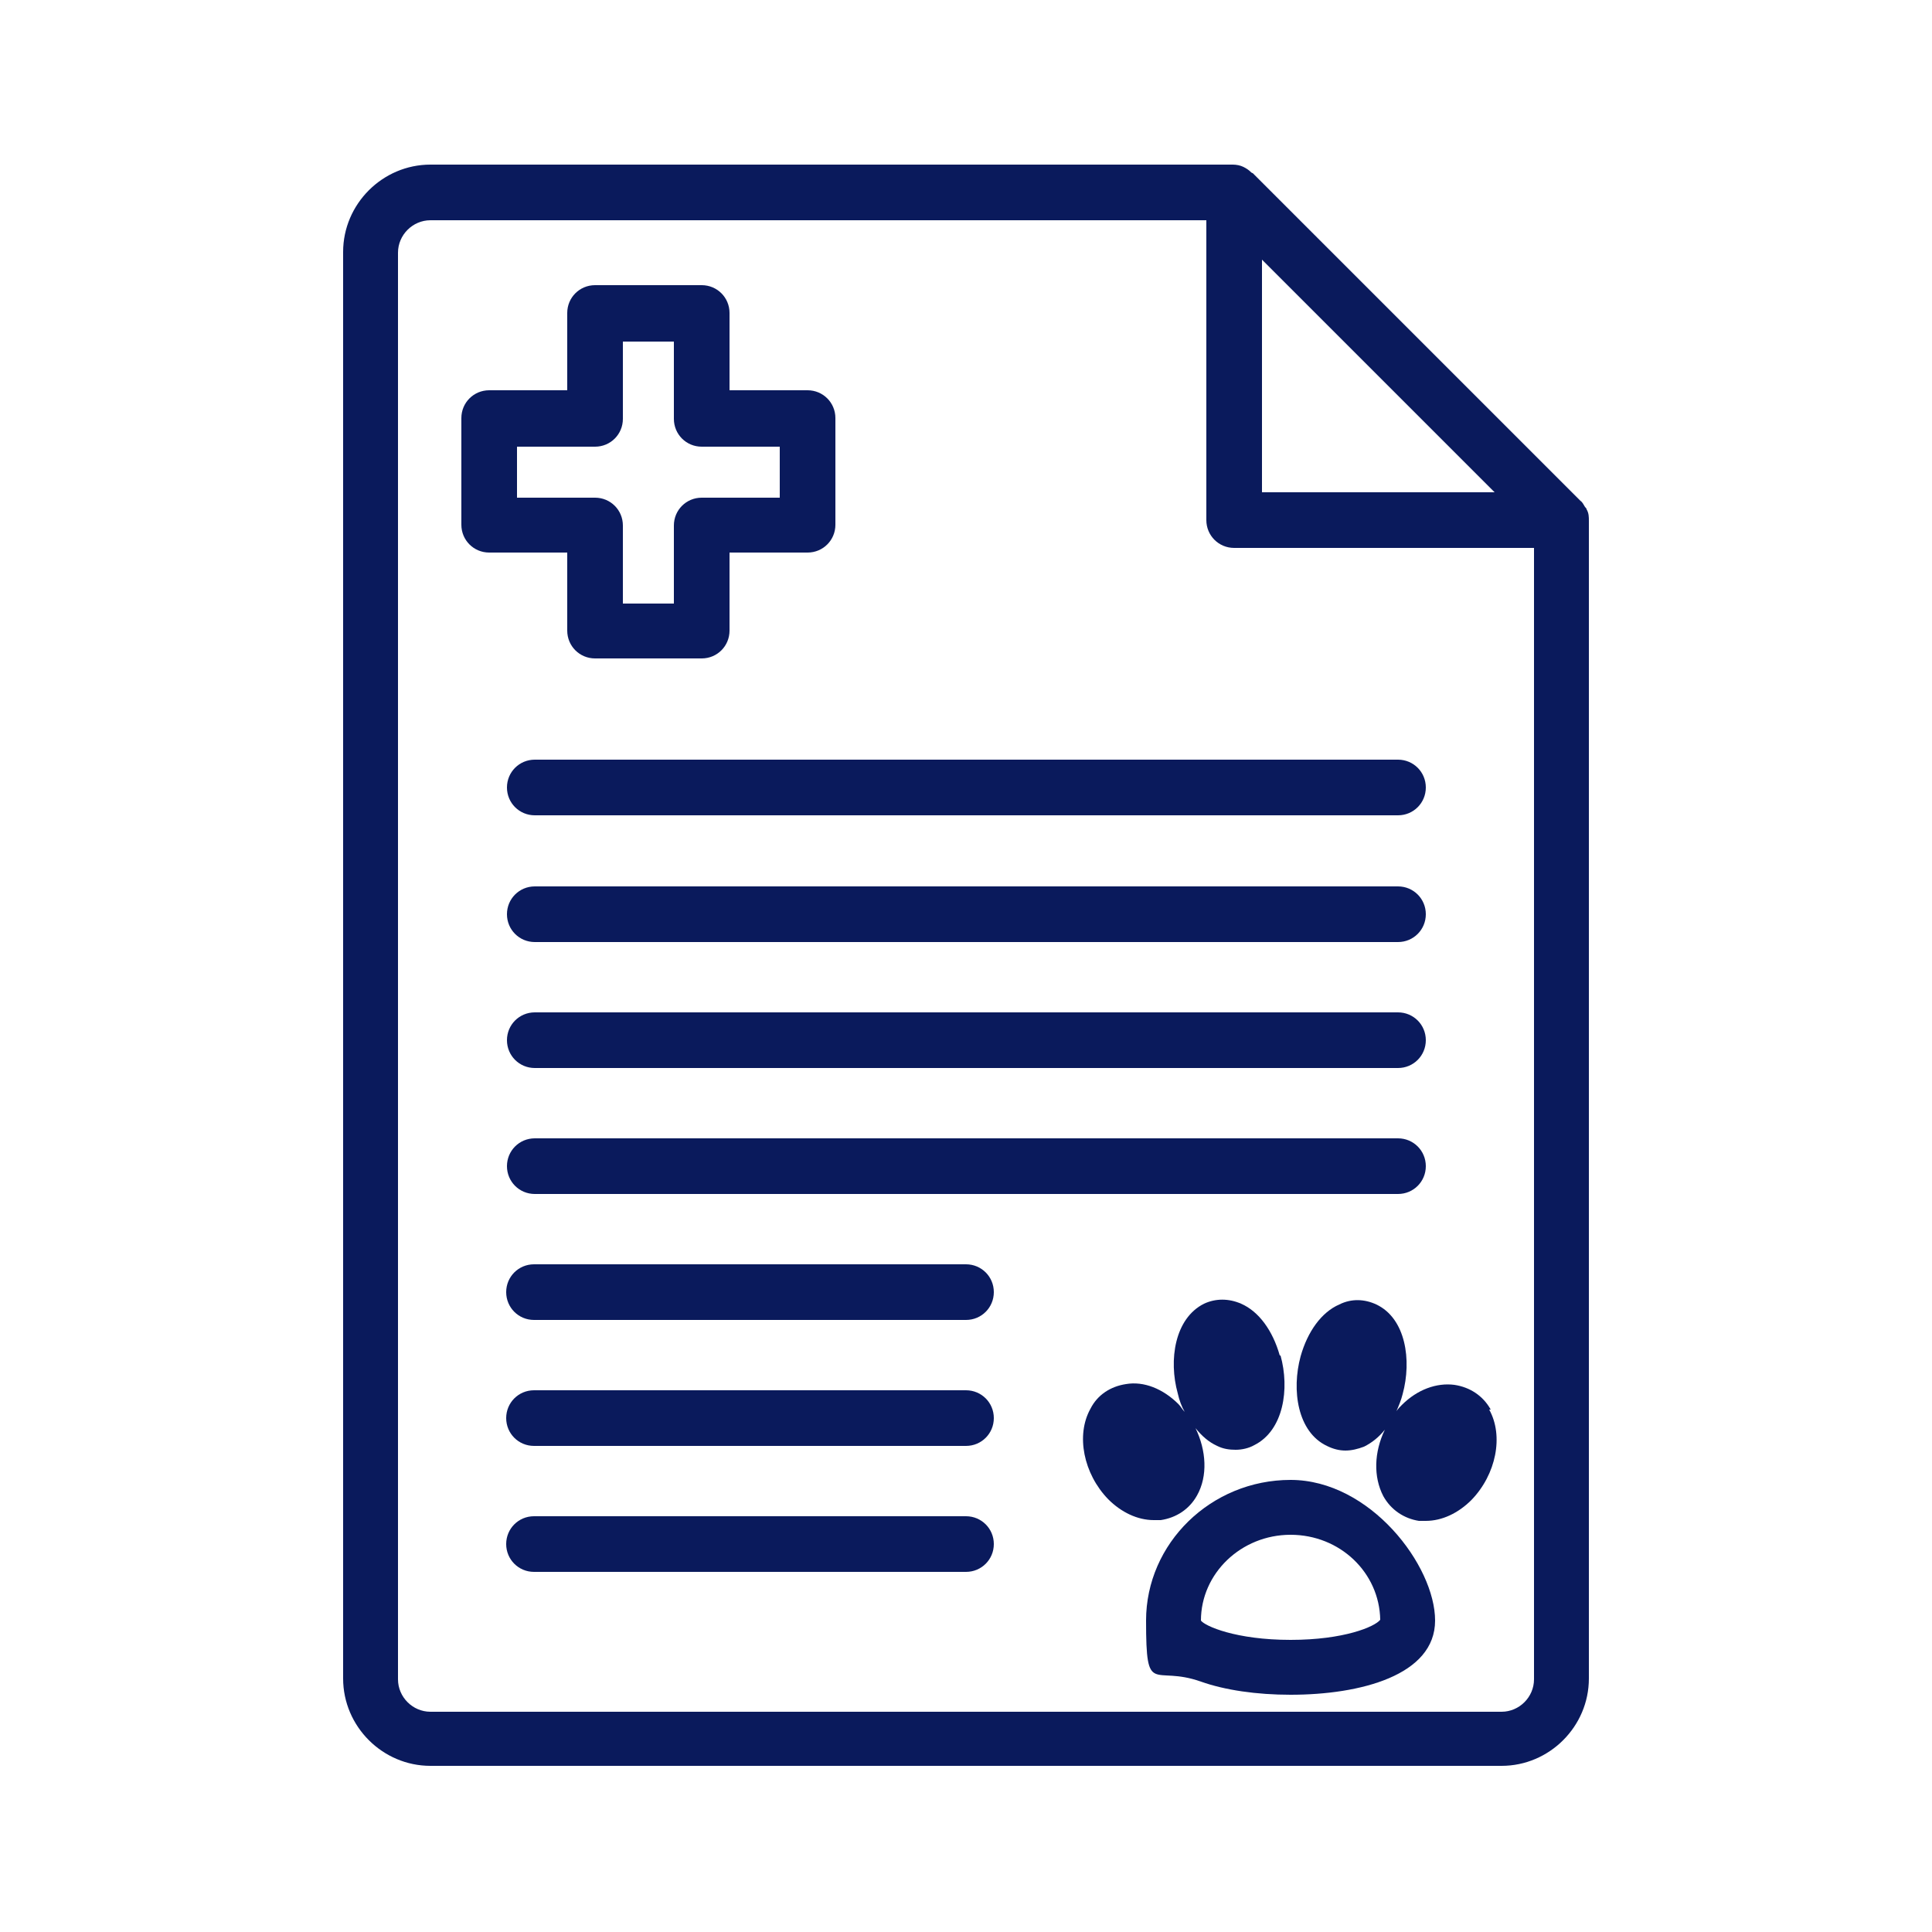
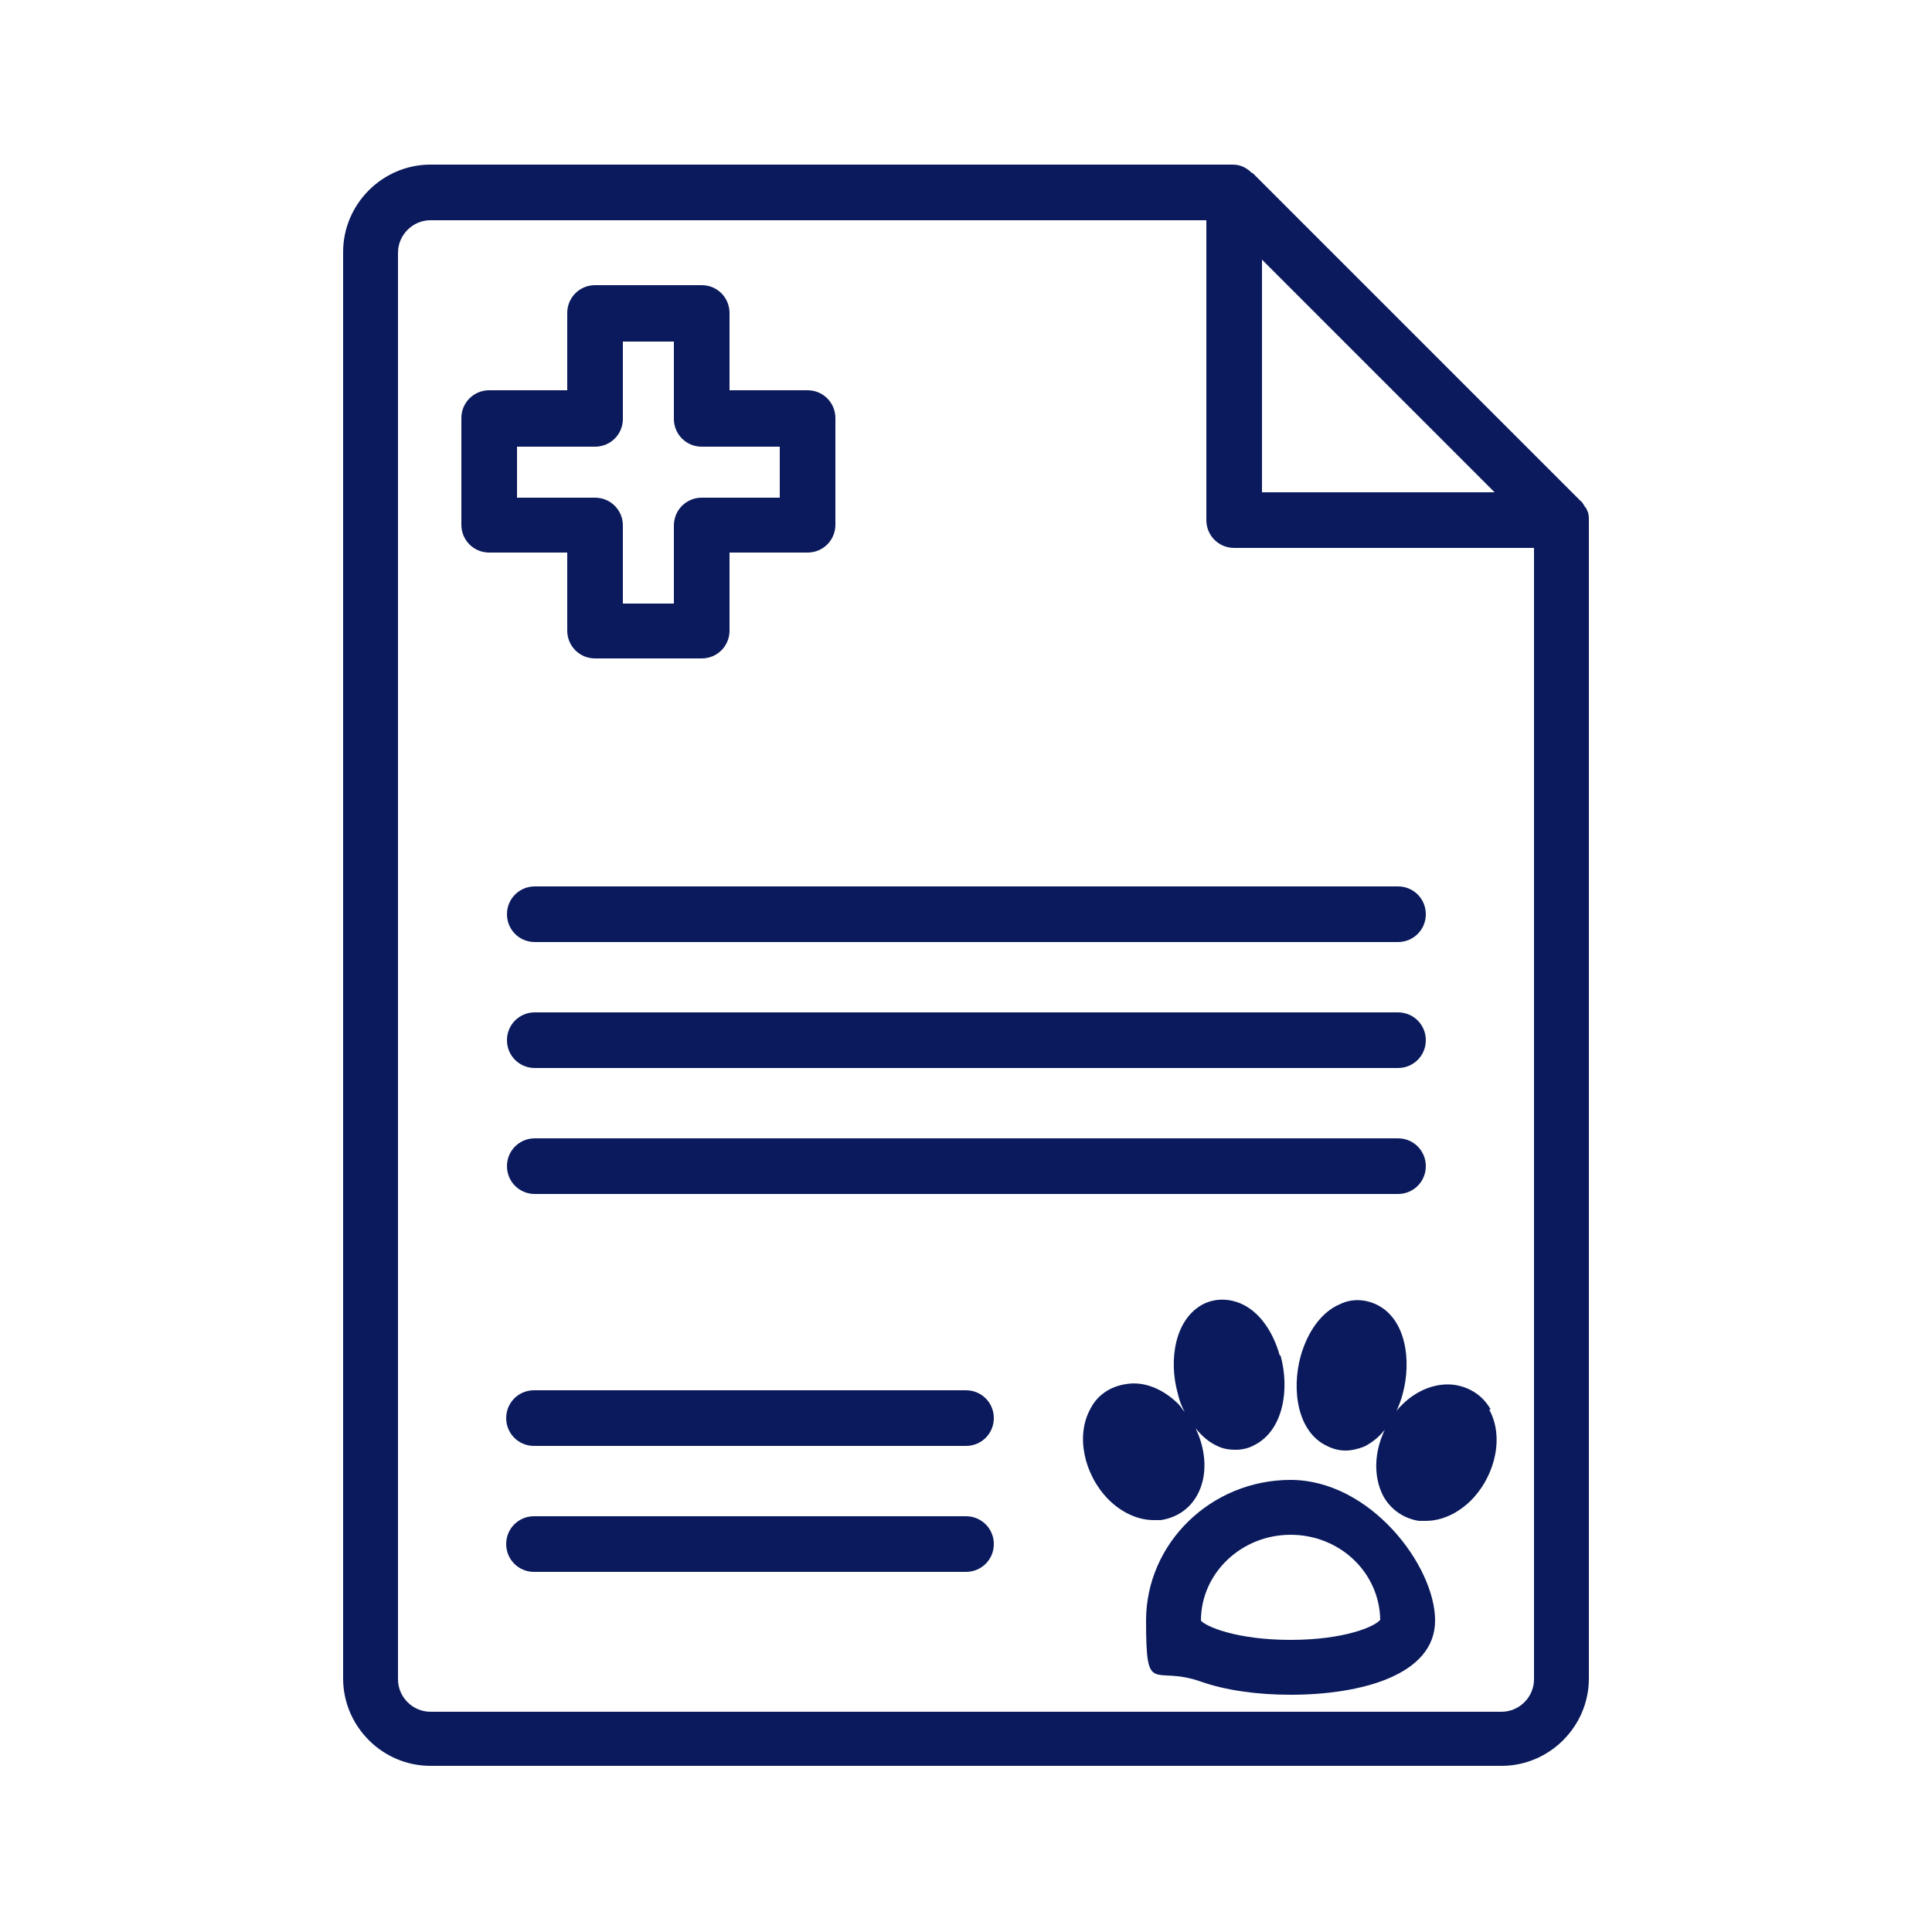
<svg xmlns="http://www.w3.org/2000/svg" id="Layer_1" version="1.1" viewBox="0 0 250 250">
  <defs>
    <style>
      .st0 {
        fill: #0a1a5c;
      }
    </style>
  </defs>
  <path class="st0" d="M205.3,65.9c0-.1-.1-.2-.2-.3-.2-.3-.3-.6-.6-.8l-42.4-42.4s-.1,0-.2-.1c-.3-.3-.6-.5-1-.7-.4-.2-.9-.3-1.4-.3,0,0,0,0,0,0H55.7c-6.2,0-11.3,5.1-11.3,11.3v184.6c0,6.2,5.1,11.3,11.3,11.3h138.6c6.2,0,11.3-5.1,11.3-11.3V67.4c0-.5,0-1-.3-1.5ZM163.3,33.6l30.1,30.1h-30.1v-30.1ZM194.3,221.5H55.7c-2.3,0-4.2-1.9-4.2-4.2V32.7c0-2.3,1.9-4.2,4.2-4.2h100.4v38.8c0,2,1.6,3.6,3.6,3.6h38.8v146.4c0,2.3-1.9,4.2-4.2,4.2Z" />
  <path class="st0" d="M73.4,81.6c0,2,1.6,3.6,3.6,3.6h13.8c2,0,3.6-1.6,3.6-3.6v-10.1h10.1c2,0,3.6-1.6,3.6-3.6v-13.8c0-2-1.6-3.6-3.6-3.6h-10.1v-10c0-2-1.6-3.6-3.6-3.6h-13.8c-2,0-3.6,1.6-3.6,3.6v10h-10.1c-2,0-3.6,1.6-3.6,3.6v13.8c0,2,1.6,3.6,3.6,3.6h10.1v10.1ZM66.9,57.8h10.1c2,0,3.6-1.6,3.6-3.6v-10h6.6v10c0,2,1.6,3.6,3.6,3.6h10.1v6.6h-10.1c-2,0-3.6,1.6-3.6,3.6v10.1h-6.6v-10.1c0-2-1.6-3.6-3.6-3.6h-10.1v-6.6Z" />
-   <path class="st0" d="M65.6,101.9c0,2,1.6,3.6,3.6,3.6h111.7c2,0,3.6-1.6,3.6-3.6s-1.6-3.6-3.6-3.6h-111.7c-2,0-3.6,1.6-3.6,3.6Z" />
  <path class="st0" d="M180.9,114.7h-111.7c-2,0-3.6,1.6-3.6,3.6s1.6,3.6,3.6,3.6h111.7c2,0,3.6-1.6,3.6-3.6s-1.6-3.6-3.6-3.6Z" />
-   <path class="st0" d="M180.9,131h-111.7c-2,0-3.6,1.6-3.6,3.6s1.6,3.6,3.6,3.6h111.7c2,0,3.6-1.6,3.6-3.6s-1.6-3.6-3.6-3.6Z" />
+   <path class="st0" d="M180.9,131h-111.7c-2,0-3.6,1.6-3.6,3.6s1.6,3.6,3.6,3.6h111.7c2,0,3.6-1.6,3.6-3.6s-1.6-3.6-3.6-3.6" />
  <path class="st0" d="M180.9,147.3h-111.7c-2,0-3.6,1.6-3.6,3.6s1.6,3.6,3.6,3.6h111.7c2,0,3.6-1.6,3.6-3.6s-1.6-3.6-3.6-3.6Z" />
-   <path class="st0" d="M125,163.6h-55.9c-2,0-3.6,1.6-3.6,3.6s1.6,3.6,3.6,3.6h55.9c2,0,3.6-1.6,3.6-3.6s-1.6-3.6-3.6-3.6Z" />
  <path class="st0" d="M125,179.9h-55.9c-2,0-3.6,1.6-3.6,3.6s1.6,3.6,3.6,3.6h55.9c2,0,3.6-1.6,3.6-3.6s-1.6-3.6-3.6-3.6Z" />
  <path class="st0" d="M125,196.2h-55.9c-2,0-3.6,1.6-3.6,3.6s1.6,3.6,3.6,3.6h55.9c2,0,3.6-1.6,3.6-3.6s-1.6-3.6-3.6-3.6Z" />
  <path class="st0" d="M167,191.5c-10.3,0-18.7,8.2-18.7,18.2s.9,5.7,7.1,7.9c3.1,1.1,7.2,1.7,11.6,1.7,9,0,18.7-2.5,18.7-9.6s-8.4-18.2-18.7-18.2ZM167,212.2c-7.1,0-11.1-1.8-11.6-2.5,0-6.1,5.2-11.1,11.6-11.1s11.5,4.9,11.6,11c-.7.9-4.7,2.6-11.6,2.6Z" />
  <path class="st0" d="M192.9,182.4c-1-1.8-2.7-2.9-4.7-3.2-2.3-.3-4.8.6-6.8,2.6-.2.2-.5.5-.7.8.3-.7.6-1.4.8-2.2,1.2-4.4.4-9.8-3.4-11.6-1.5-.7-3.2-.8-4.8,0-2.3,1-4.1,3.5-5,6.7-1.2,4.4-.4,9.8,3.4,11.6.8.4,1.6.6,2.4.6s1.6-.2,2.4-.5c1-.5,1.9-1.2,2.7-2.2-1.4,2.9-1.5,6.1-.2,8.6,1,1.8,2.7,2.9,4.6,3.2.3,0,.6,0,.9,0,2.1,0,4.2-1,5.9-2.7,3.2-3.3,4.2-8.3,2.3-11.7Z" />
  <path class="st0" d="M165.6,175.4c-.9-3.2-2.7-5.7-5-6.7-1.6-.7-3.3-.7-4.8,0-3.8,1.9-4.6,7.3-3.4,11.6.2.9.5,1.7.9,2.4-.3-.3-.5-.7-.8-1-2-2-4.5-3-6.8-2.6-2,.3-3.7,1.4-4.6,3.2-1.9,3.4-.9,8.4,2.3,11.7,1.7,1.7,3.8,2.7,5.9,2.7s.6,0,.9,0c2-.3,3.7-1.4,4.7-3.2,1.4-2.5,1.2-5.8-.2-8.7.8,1,1.7,1.8,2.8,2.3.8.4,1.6.5,2.4.5s1.7-.2,2.4-.6c3.8-1.9,4.6-7.3,3.4-11.6Z" />
</svg>